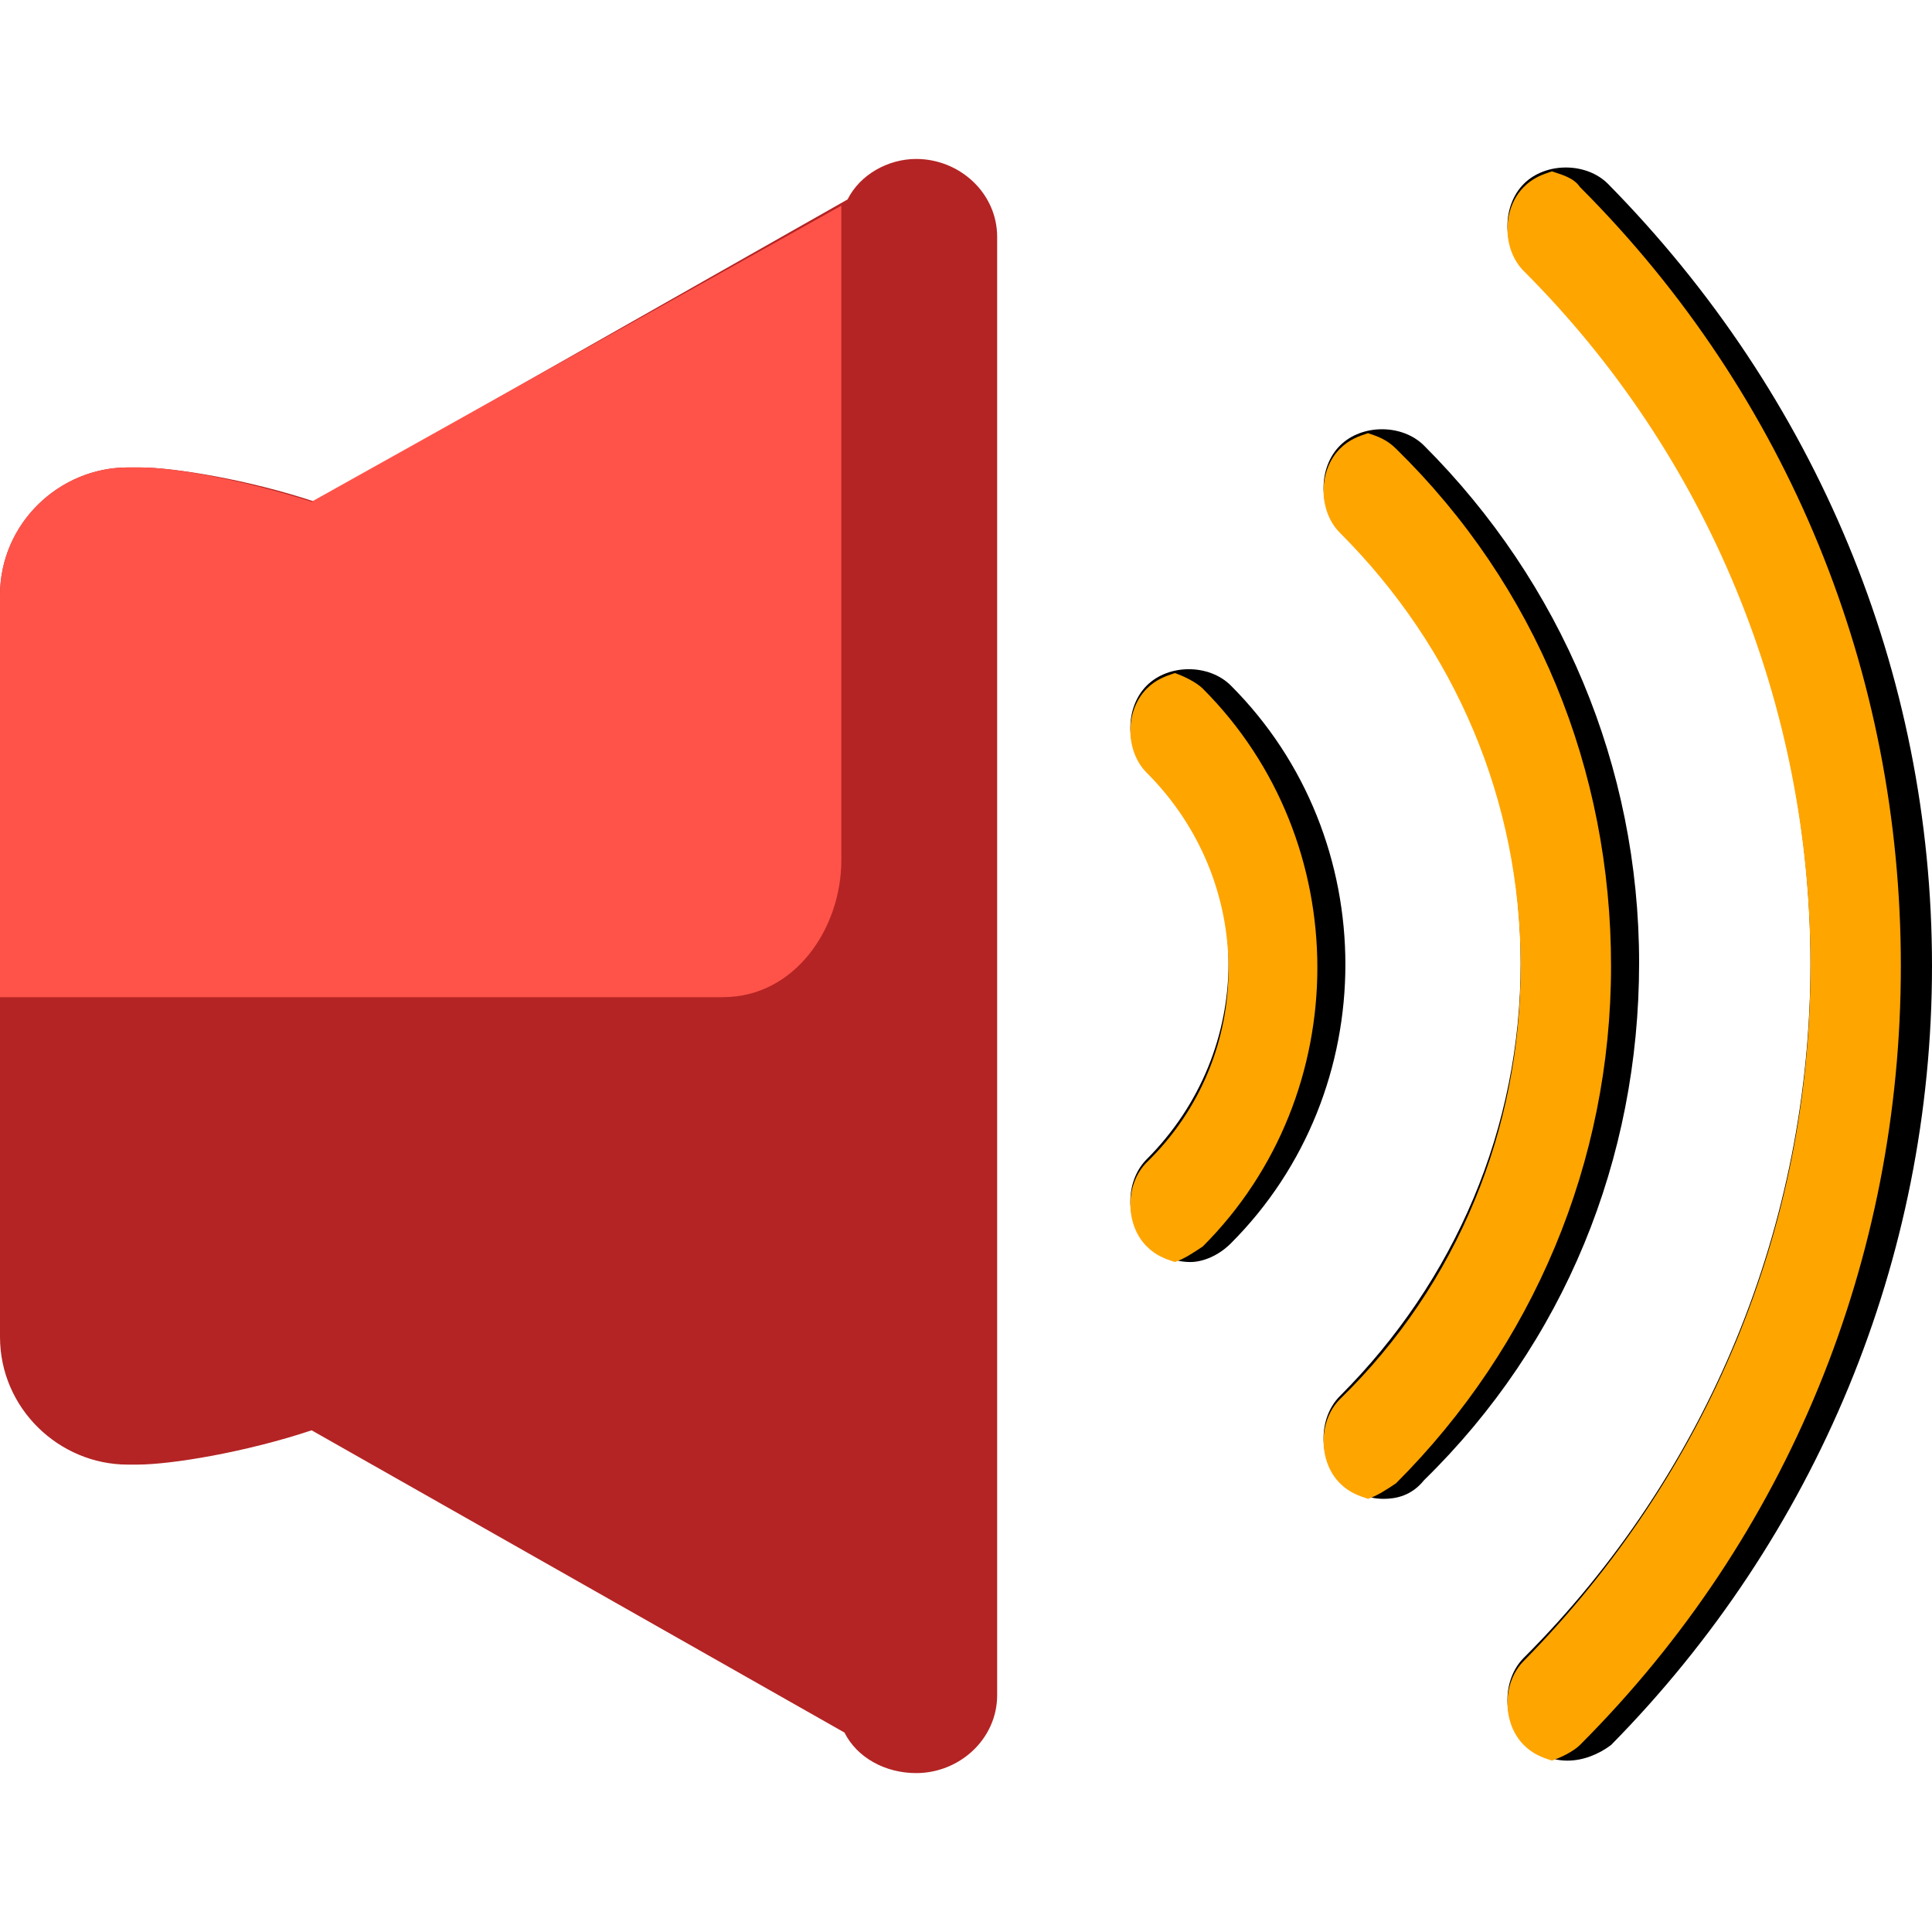
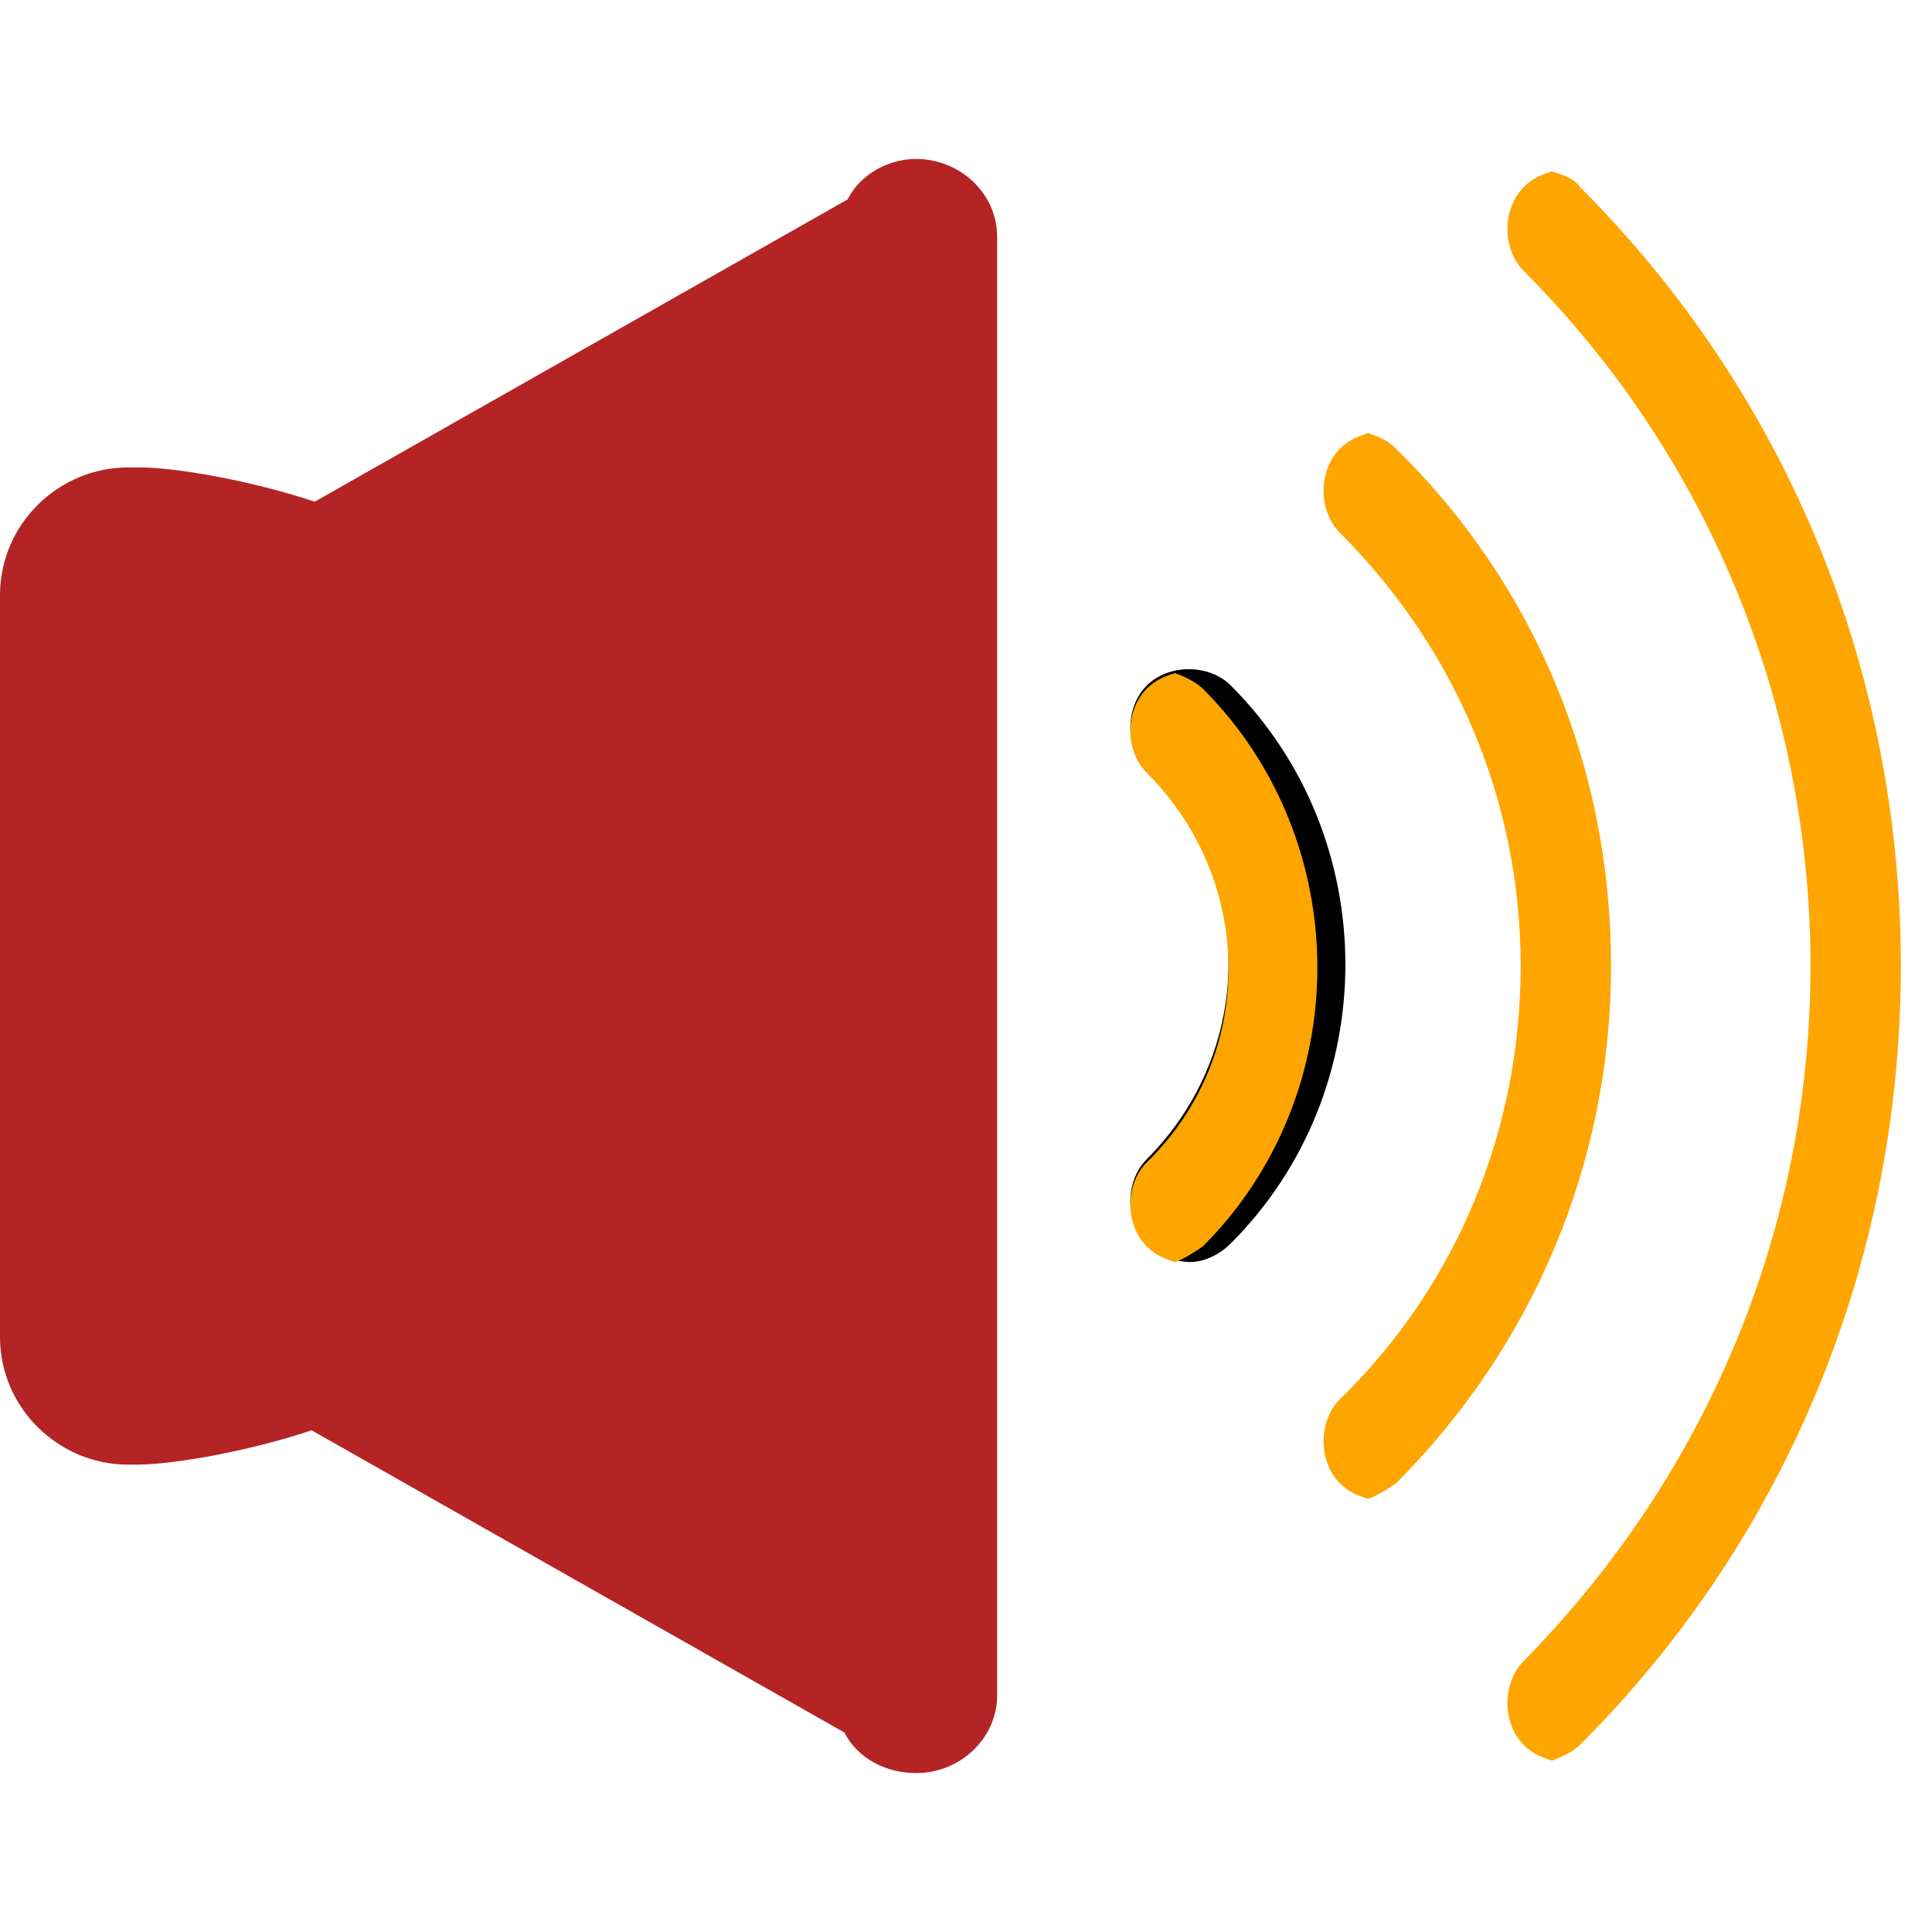
<svg xmlns="http://www.w3.org/2000/svg" width="40" height="40" viewBox="0 0 40 40" fill="none">
  <path d="M18.968 3.291C18.387 3.291 17.806 3.613 17.548 4.129L6.516 10.387C5.161 9.936 3.613 9.678 2.903 9.678H2.645C1.226 9.678 0 10.839 0 12.323V27.678C0 29.162 1.226 30.323 2.645 30.323H2.839C3.548 30.323 5.097 30.065 6.452 29.613L17.484 35.871C17.742 36.387 18.323 36.71 18.968 36.71C19.871 36.71 20.645 36 20.645 35.097V4.903C20.645 4 19.871 3.291 18.968 3.291Z" fill="#B42424" />
-   <path d="M17.419 4.258L6.452 10.387C5.032 9.936 3.613 9.678 2.903 9.678H2.645C1.226 9.678 0 10.839 0 12.323V20.645H14.968C16.452 20.645 17.419 19.226 17.419 17.807V4.258Z" fill="#FF5349" />
  <path d="M24.645 26.129C24.323 26.129 24 26 23.742 25.742C23.29 25.291 23.29 24.452 23.742 24C26 21.742 26 18.129 23.742 15.936C23.29 15.484 23.29 14.645 23.742 14.194C24.194 13.742 25.032 13.742 25.484 14.194C28.645 17.355 28.645 22.581 25.484 25.742C25.226 26 24.903 26.129 24.645 26.129Z" fill="black" />
-   <path d="M28.645 31.032C28.323 31.032 28 30.903 27.742 30.645C27.29 30.194 27.29 29.355 27.742 28.903C30.129 26.516 31.484 23.355 31.484 19.936C31.484 16.581 30.194 13.355 27.742 10.968C27.29 10.516 27.29 9.678 27.742 9.226C28.194 8.774 29.032 8.774 29.484 9.226C32.323 12.065 33.936 15.871 33.936 19.936C33.936 24 32.387 27.807 29.484 30.645C29.226 30.968 28.903 31.032 28.645 31.032Z" fill="black" />
-   <path d="M32.452 36.452C32.129 36.452 31.807 36.323 31.549 36.065C31.097 35.613 31.097 34.774 31.549 34.323C35.355 30.516 37.484 25.355 37.484 19.936C37.484 14.516 35.355 9.419 31.549 5.548C31.097 5.097 31.097 4.258 31.549 3.806C32 3.355 32.839 3.355 33.291 3.806C37.613 8.194 40 13.935 40 20C40 26.064 37.613 31.806 33.355 36.129C33.097 36.323 32.775 36.452 32.452 36.452Z" fill="black" />
  <path d="M24.903 25.806C28.065 22.645 28.065 17.419 24.903 14.258C24.774 14.129 24.516 14 24.323 13.935C24.129 14 23.936 14.065 23.742 14.258C23.29 14.71 23.29 15.548 23.742 16C26 18.258 26 21.871 23.742 24.065C23.29 24.516 23.29 25.355 23.742 25.806C23.936 26 24.129 26.065 24.323 26.129C24.516 26.065 24.71 25.936 24.903 25.806Z" fill="#FFA500" />
  <path d="M28.903 30.71C31.742 27.871 33.355 24.064 33.355 20C33.355 15.935 31.806 12.129 28.903 9.29C28.71 9.097 28.516 9.032 28.323 8.968C28.129 9.032 27.936 9.097 27.742 9.29C27.29 9.742 27.29 10.581 27.742 11.032C30.129 13.419 31.484 16.581 31.484 20C31.484 23.355 30.194 26.581 27.742 28.968C27.29 29.419 27.29 30.258 27.742 30.71C27.936 30.903 28.129 30.968 28.323 31.032C28.516 30.968 28.71 30.839 28.903 30.71Z" fill="#FFA500" />
  <path d="M32.71 36.129C37.032 31.806 39.355 26.064 39.355 20C39.355 13.935 37.032 8.194 32.71 3.871C32.581 3.677 32.323 3.613 32.129 3.548C31.936 3.613 31.742 3.677 31.549 3.871C31.097 4.323 31.097 5.161 31.549 5.613C35.355 9.419 37.484 14.581 37.484 20C37.484 25.419 35.355 30.516 31.549 34.387C31.097 34.839 31.097 35.677 31.549 36.129C31.742 36.322 31.936 36.387 32.129 36.452C32.323 36.387 32.581 36.258 32.71 36.129Z" fill="#FFA500" />
</svg>